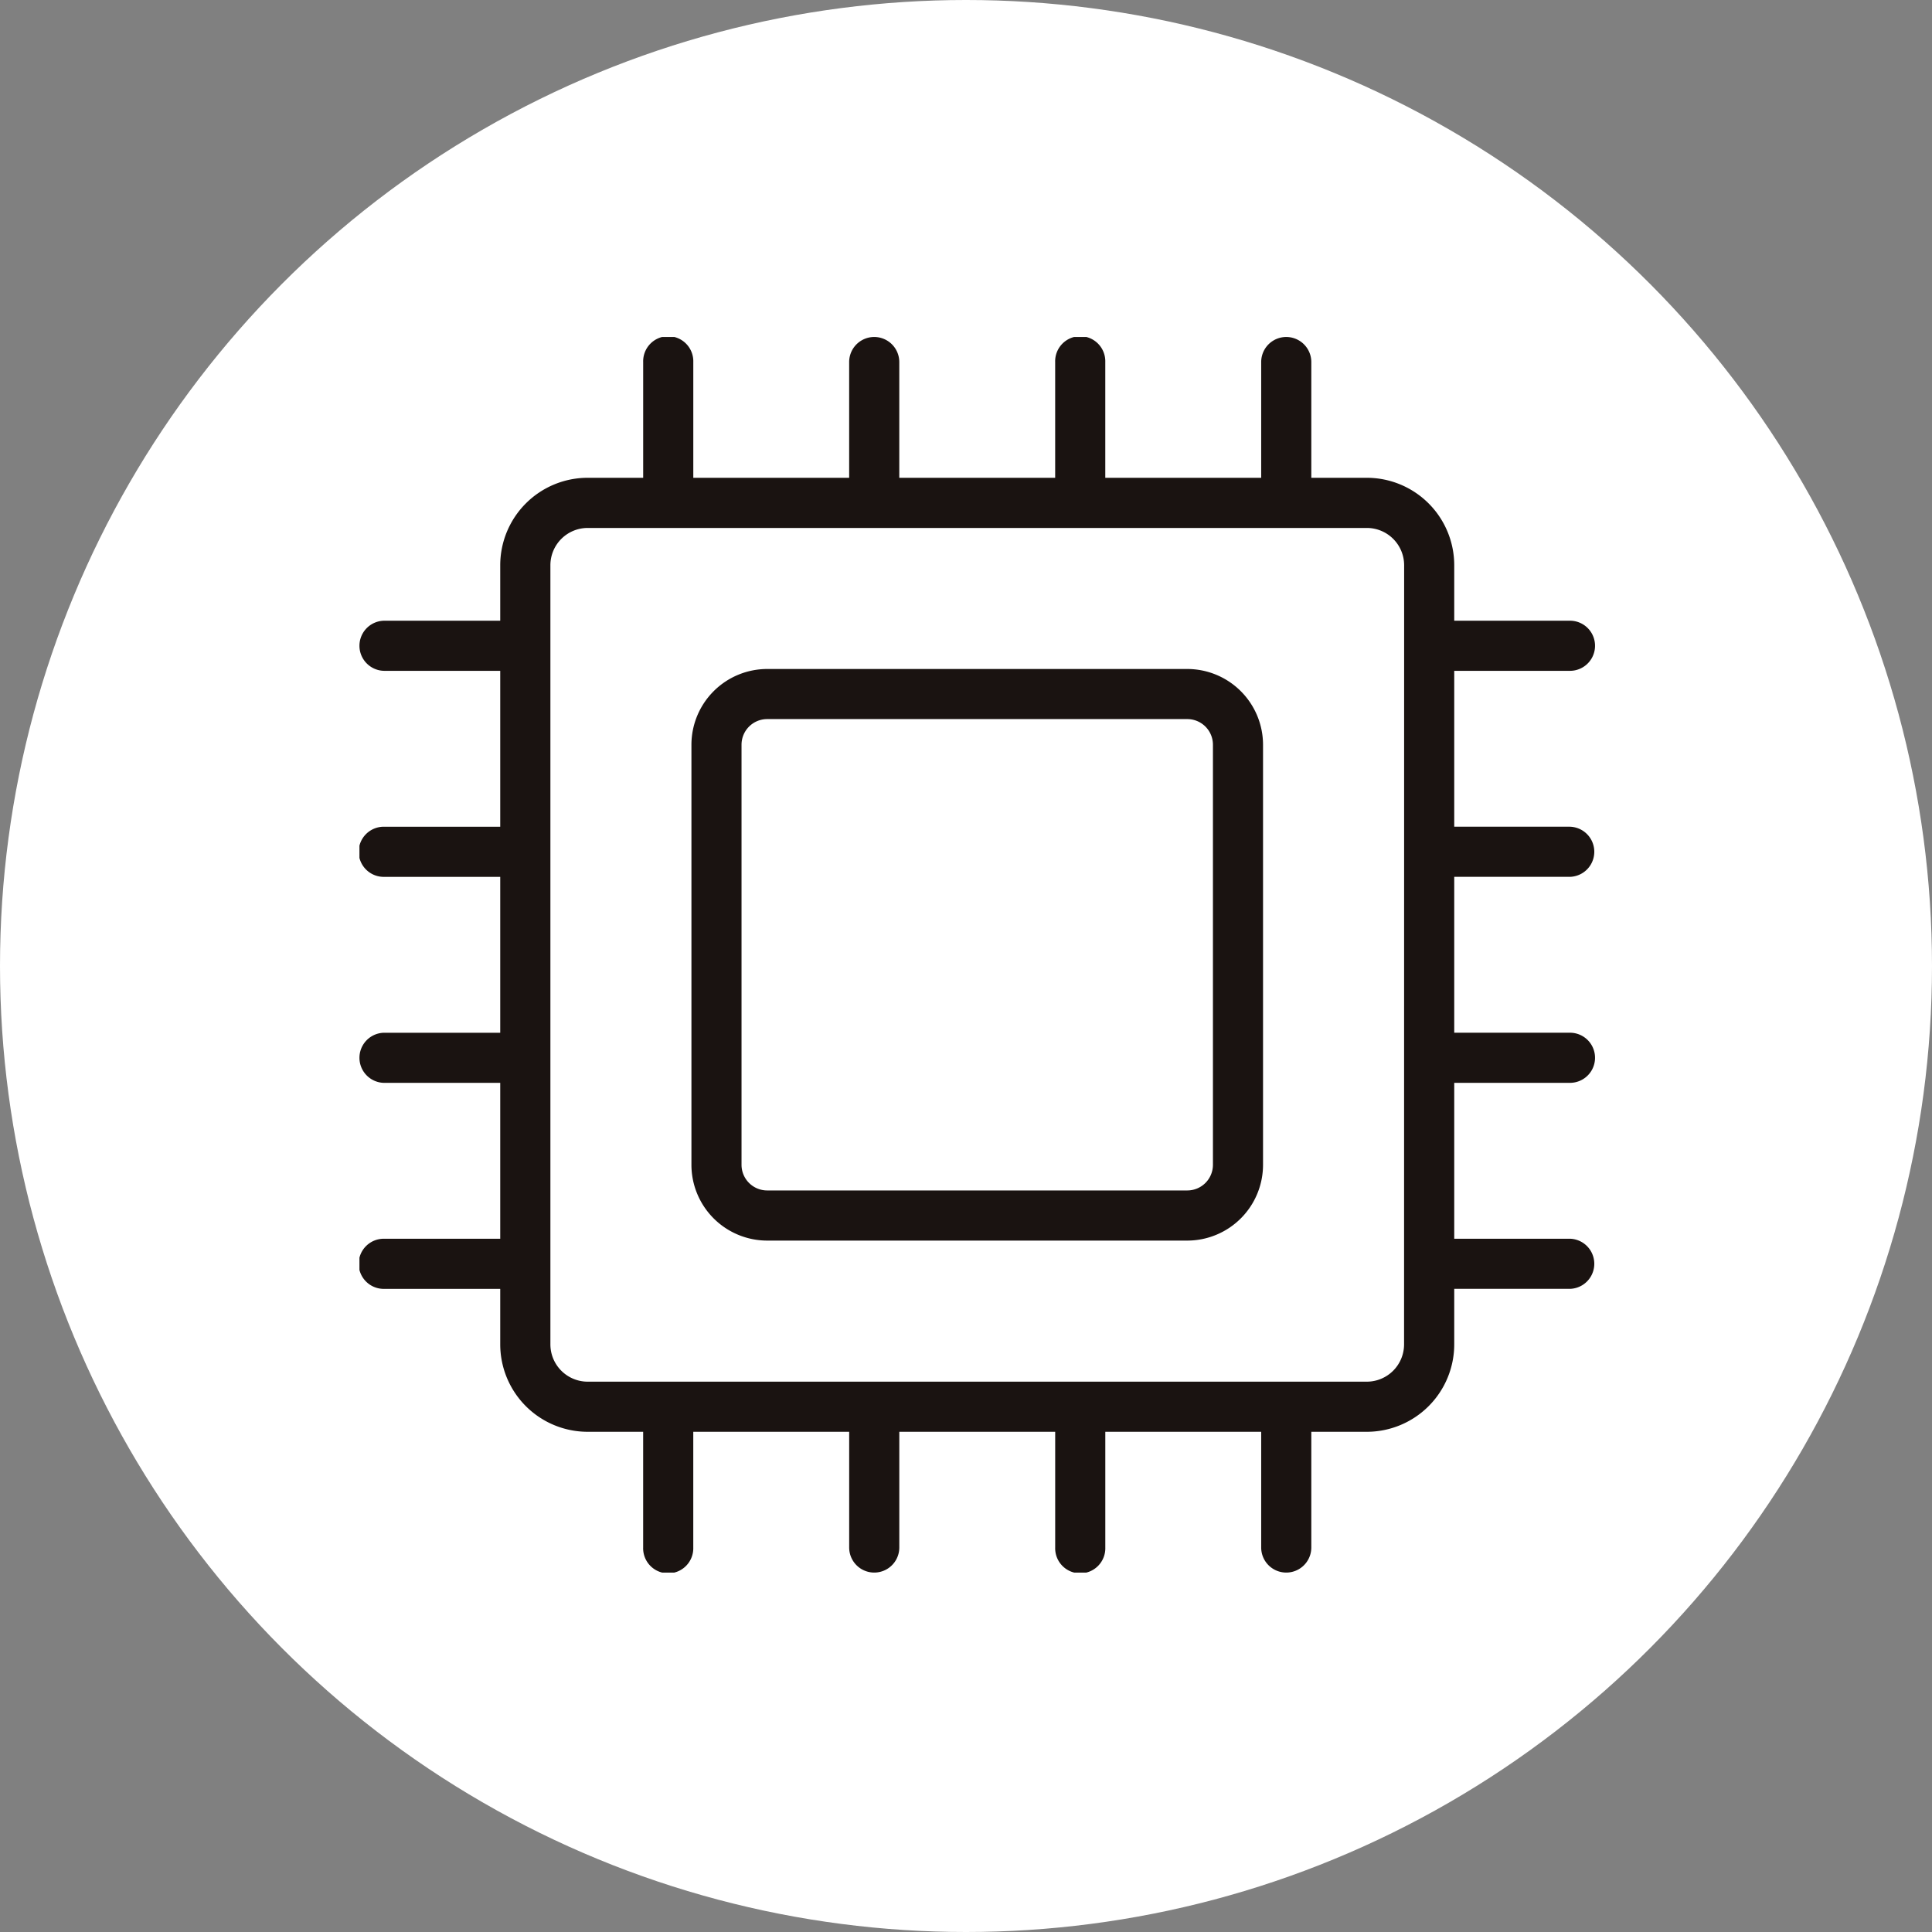
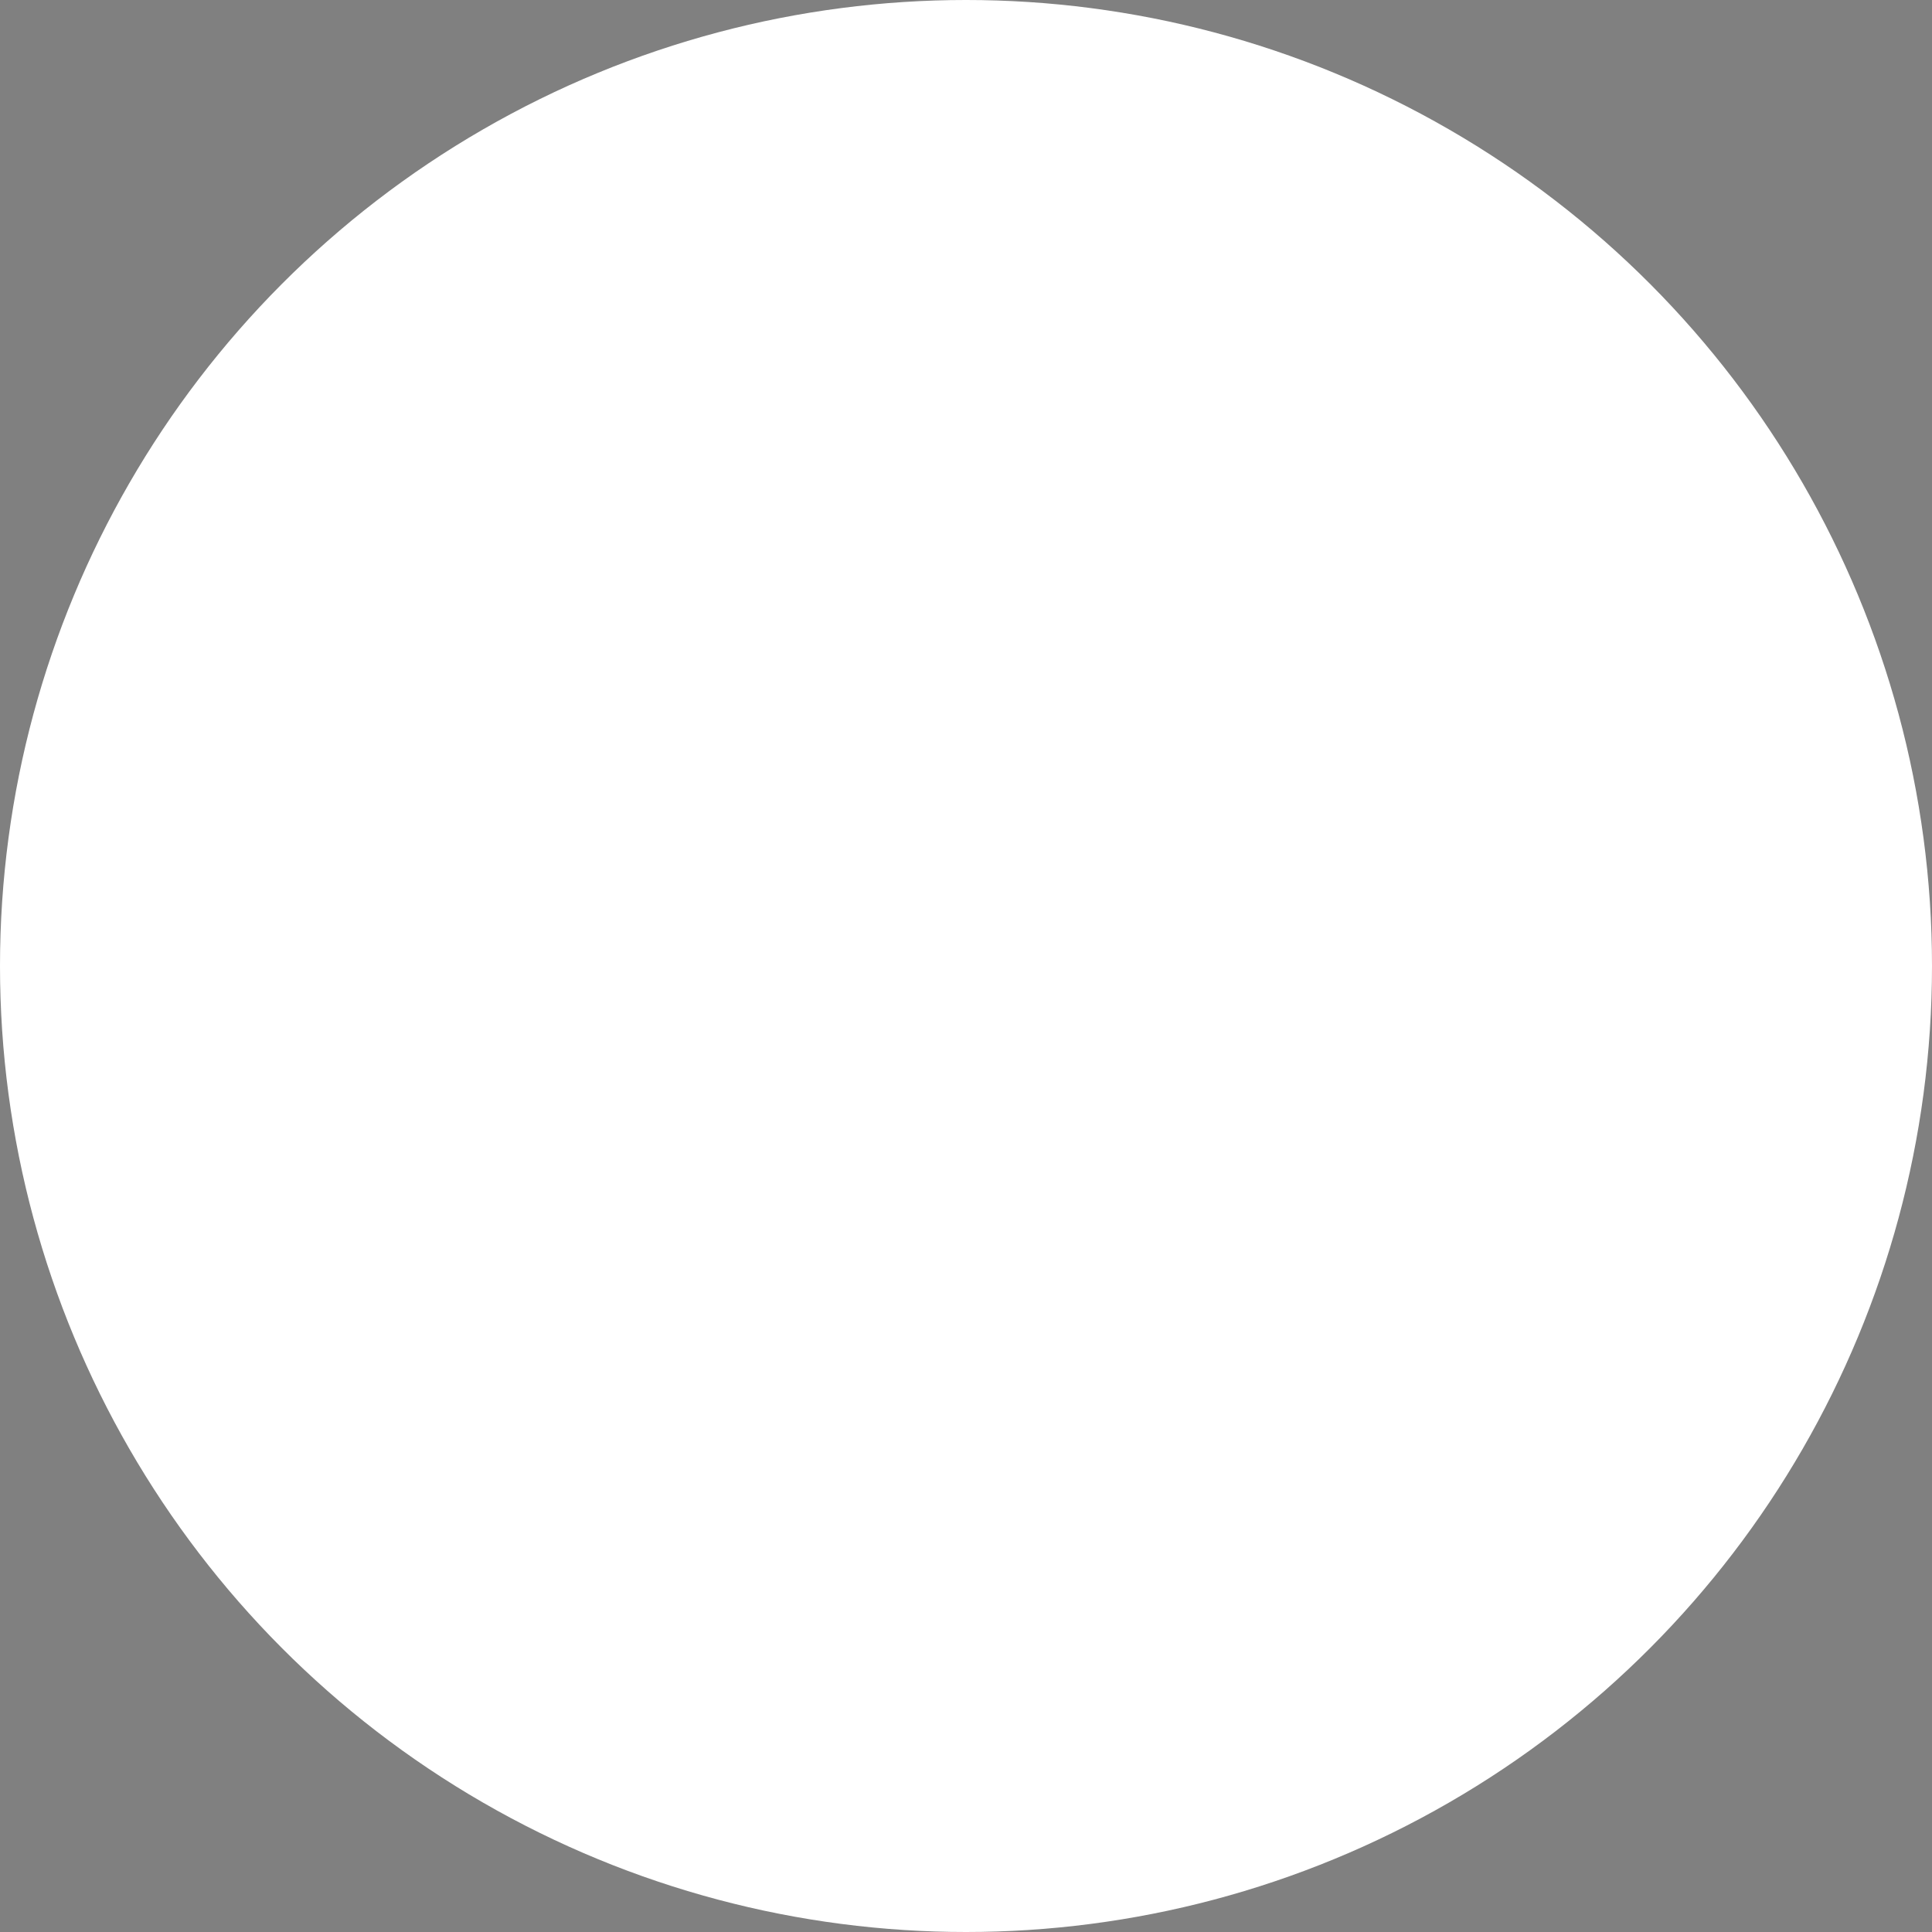
<svg xmlns="http://www.w3.org/2000/svg" width="86" height="86" viewBox="0 0 86 86">
  <rect x="0" y="0" width="86" height="86" fill="#808080" stroke="none" />
  <defs>
    <clipPath id="clip-path">
-       <rect id="長方形_140451" data-name="長方形 140451" width="55" height="55.001" fill="none" />
-     </clipPath>
+       </clipPath>
  </defs>
  <g id="グループ_159" data-name="グループ 159" transform="translate(-982 -1578)">
    <circle id="楕円形_21" data-name="楕円形 21" cx="43" cy="43" r="43" transform="translate(982 1578)" fill="#fff" />
    <g id="グループ_146" data-name="グループ 146" transform="translate(998 1593)">
      <g id="グループ_145" data-name="グループ 145" transform="translate(0 0)" clip-path="url(#clip-path)">
        <path id="パス_189487" data-name="パス 189487" d="M44.921,22.85h-18.7a3.376,3.376,0,0,0-3.372,3.372v18.7a3.376,3.376,0,0,0,3.372,3.372h18.7a3.376,3.376,0,0,0,3.372-3.372v-18.7a3.376,3.376,0,0,0-3.372-3.372m1.142,22.071a1.142,1.142,0,0,1-1.142,1.141h-18.7a1.142,1.142,0,0,1-1.142-1.141v-18.7a1.142,1.142,0,0,1,1.142-1.141h18.7a1.142,1.142,0,0,1,1.142,1.141Z" transform="translate(-8.071 -8.071)" fill="#1a1311" />
-         <path id="パス_189488" data-name="パス 189488" d="M53.885,24.03a1.116,1.116,0,0,0,0-2.231H48.733V14.86h5.152a1.115,1.115,0,0,0,0-2.231H48.733V10.157a3.894,3.894,0,0,0-3.89-3.89H42.371V1.115a1.115,1.115,0,1,0-2.231,0V6.267H33.2V1.115a1.116,1.116,0,1,0-2.231,0V6.267H24.03V1.115a1.115,1.115,0,1,0-2.231,0V6.267H14.861V1.115a1.116,1.116,0,1,0-2.231,0V6.267H10.157a3.894,3.894,0,0,0-3.89,3.89v2.472H1.116a1.115,1.115,0,1,0,0,2.231H6.267V21.8H1.116a1.116,1.116,0,1,0,0,2.231H6.267v6.939H1.116a1.115,1.115,0,1,0,0,2.231H6.267v6.939H1.116a1.116,1.116,0,1,0,0,2.231H6.267v2.472a3.894,3.894,0,0,0,3.89,3.89h2.472v5.151a1.116,1.116,0,1,0,2.231,0V48.733H21.8v5.151a1.115,1.115,0,1,0,2.231,0V48.733H30.97v5.151a1.116,1.116,0,1,0,2.231,0V48.733H40.14v5.151a1.115,1.115,0,1,0,2.231,0V48.733h2.472a3.894,3.894,0,0,0,3.89-3.89V42.37h5.152a1.116,1.116,0,0,0,0-2.231H48.733V33.2h5.152a1.115,1.115,0,0,0,0-2.231H48.733V24.03ZM46.5,44.842a1.661,1.661,0,0,1-1.66,1.66H10.157A1.661,1.661,0,0,1,8.5,44.842V10.157A1.661,1.661,0,0,1,10.157,8.5H44.843a1.661,1.661,0,0,1,1.66,1.66Z" transform="translate(0 0.001)" fill="#1a1311" />
      </g>
    </g>
  </g>
</svg>